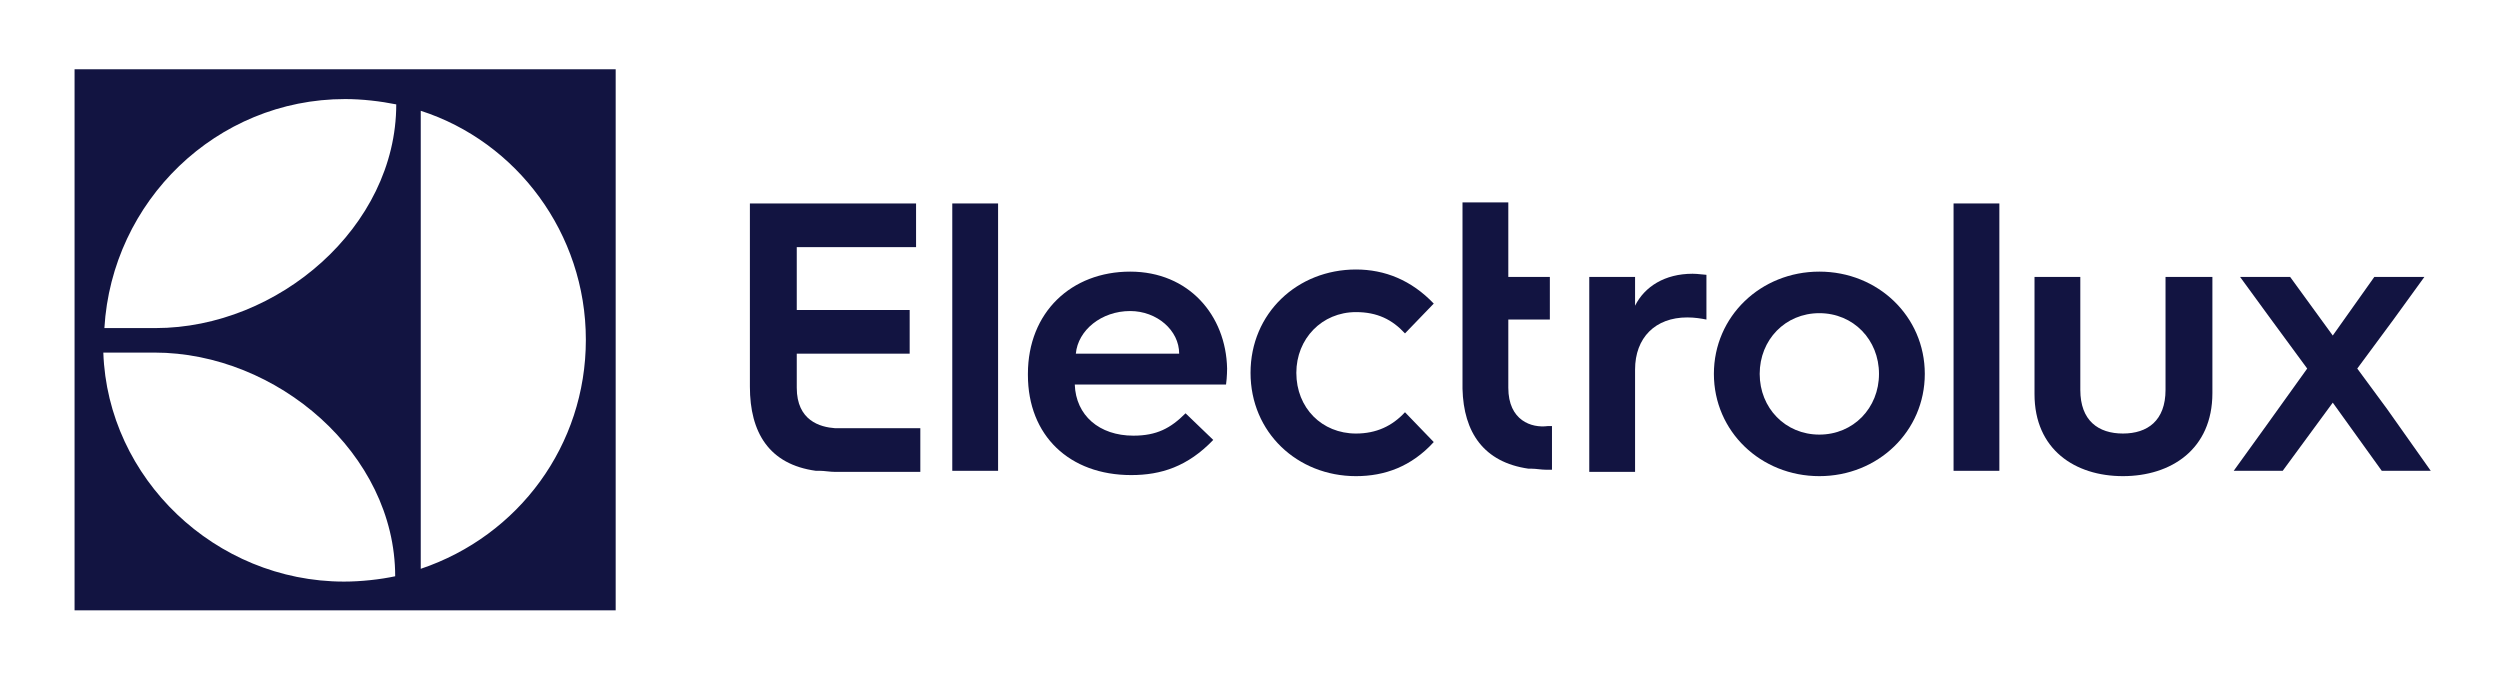
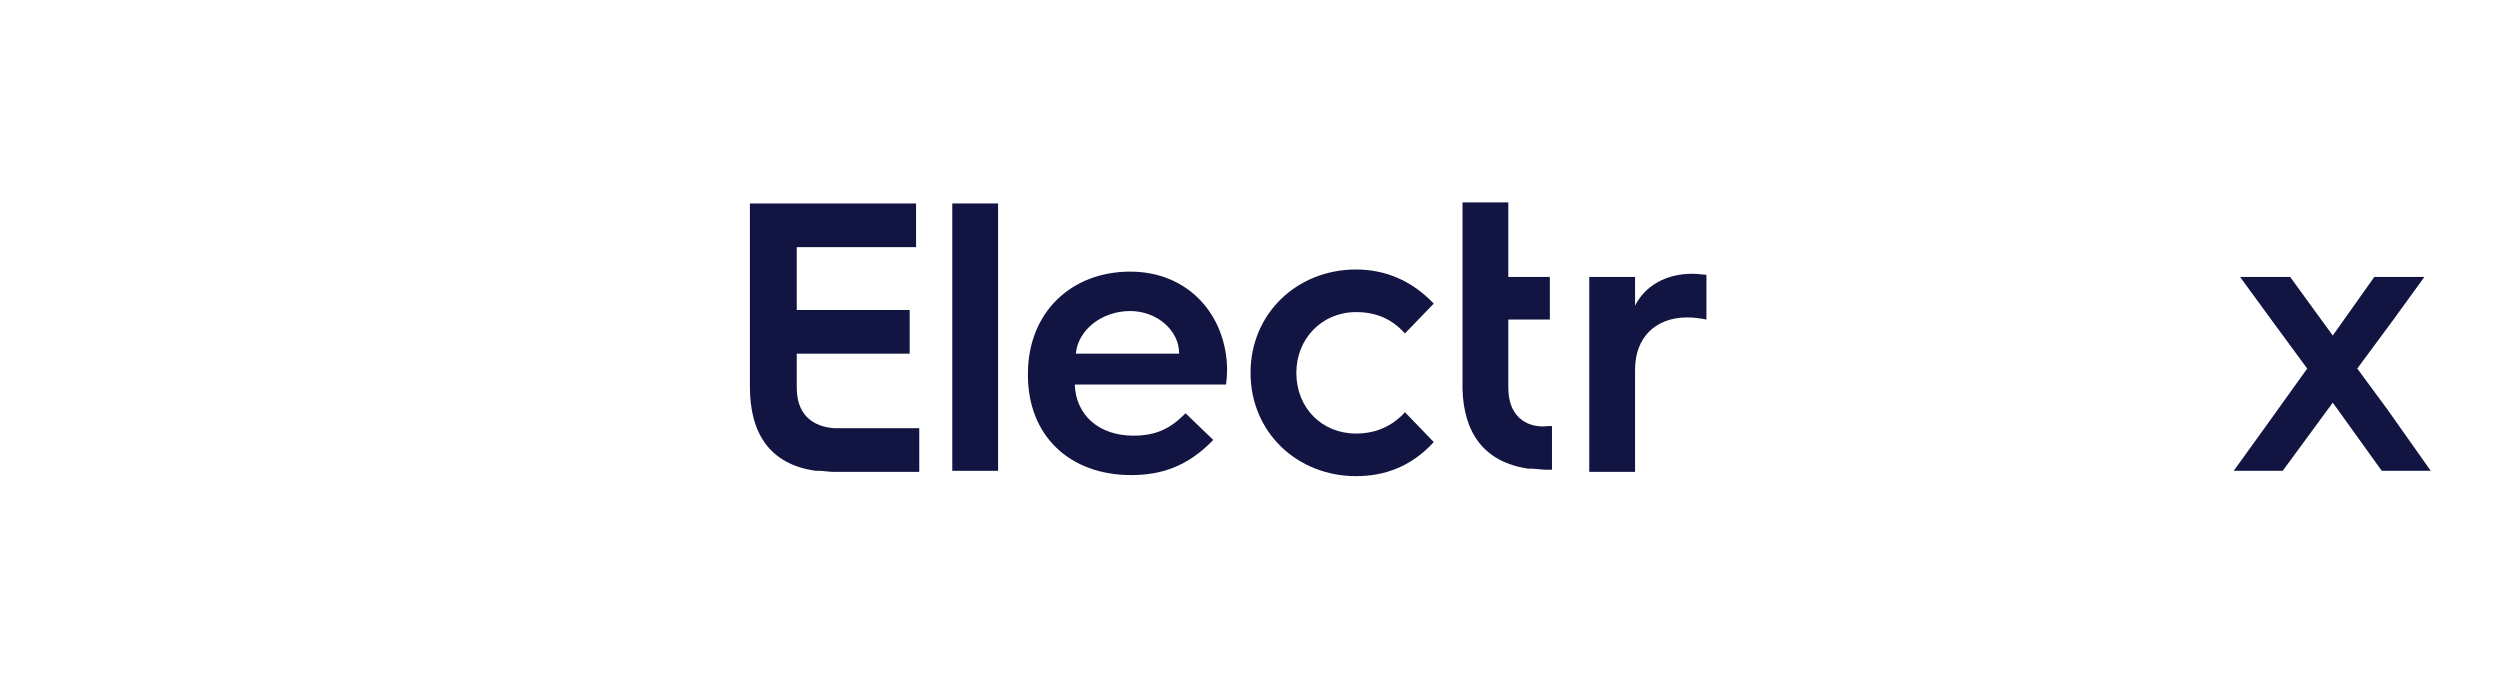
<svg xmlns="http://www.w3.org/2000/svg" version="1.1" id="Layer_1" x="0px" y="0px" viewBox="0 0 234.7 63.8" style="enable-background:new 0 0 234.7 63.8;" xml:space="preserve">
  <style type="text/css">
	.st0{fill-rule:evenodd;clip-rule:evenodd;fill:#121441;}
</style>
  <g>
-     <path class="st0" d="M7,57.3h50.8V6.5H7V57.3L7,57.3z M39.5,10.4L39.5,10.4c9,2.9,15.5,11.5,15.5,21.5c0,9.9-6.3,18.4-15.5,21.5   V10.4L39.5,10.4z M32.4,9.3L32.4,9.3c1.6,0,3.3,0.2,4.8,0.5c0,11.5-11.1,21-22.6,21l-4.8,0C10.5,18.9,20.3,9.3,32.4,9.3L32.4,9.3z    M14.5,33.1L14.5,33.1c11.5,0,22.6,9.5,22.6,21c-1.4,0.3-3.2,0.5-4.8,0.5c-12.1,0-22.2-9.7-22.6-21.5L14.5,33.1L14.5,33.1z" />
-     <path class="st0" d="M74.8,36.4v-3.2h10.6v-4.1H74.8v-5.9H86v-4.1H70.4v8.8v8.4c0,4.3,1.8,7.3,6.2,7.9c0.1,0,0.2,0,0.3,0h0.1   c0.4,0,0.9,0.1,1.4,0.1h8v-4.1h-8C77,40.1,74.8,39.5,74.8,36.4z" />
+     <path class="st0" d="M74.8,36.4v-3.2h10.6v-4.1H74.8v-5.9H86v-4.1H70.4v8.8v8.4c0,4.3,1.8,7.3,6.2,7.9c0.1,0,0.2,0,0.3,0c0.4,0,0.9,0.1,1.4,0.1h8v-4.1h-8C77,40.1,74.8,39.5,74.8,36.4z" />
    <polygon class="st0" points="89.4,31 89.4,44.2 93.7,44.2 93.7,30.9 93.7,19.1 89.4,19.1  " />
    <path class="st0" d="M106.1,25.5c-5.5,0-9.6,3.8-9.6,9.6v0.1c0,5.7,3.9,9.4,9.7,9.4c2.8,0,5.3-0.8,7.7-3.3l-2.6-2.5   c-1.4,1.4-2.7,2.1-4.9,2.1c-3.2,0-5.4-1.9-5.5-4.8h14.2c0.1-0.7,0.1-1.5,0.1-1.5C115.1,29.6,111.6,25.5,106.1,25.5L106.1,25.5z    M101,33.2L101,33.2c0.2-2.2,2.4-4,5.1-4c2.5,0,4.6,1.8,4.6,4H101z" />
    <path class="st0" d="M127.3,29.3c2,0,3.4,0.7,4.6,2l2.7-2.8c-2.1-2.2-4.6-3.2-7.3-3.2c-5.5,0-9.9,4.1-9.9,9.7s4.4,9.7,9.9,9.7   c2.7,0,5.2-0.9,7.3-3.2l-2.7-2.8c-1.2,1.3-2.7,2-4.6,2c-3.2,0-5.6-2.4-5.6-5.7C121.7,31.8,124.1,29.3,127.3,29.3z" />
    <path class="st0" d="M141.6,36.4L141.6,36.4l0-6.4h3.9V26h-3.9v-7h-4.3v9v8.5l0,0c0.1,4.1,2,6.9,6.2,7.5c0.1,0,0.2,0,0.2,0h0.1   c0.4,0,0.9,0.1,1.4,0.1h0.5l0-4.1h-0.4C143.8,40.2,141.6,39.5,141.6,36.4z" />
    <path class="st0" d="M153.5,28.7V26h-4.3V35v9.3h4.3v-9.6c0-3,1.9-4.9,4.9-4.9c0.7,0,1.3,0.1,1.8,0.2v-4.2c-0.2,0-0.8-0.1-1.3-0.1   C156.3,25.7,154.4,26.9,153.5,28.7z" />
-     <path class="st0" d="M170.8,25.5c-5.5,0-9.9,4.2-9.9,9.6c0,5.4,4.4,9.6,9.9,9.6c5.5,0,9.9-4.2,9.9-9.6   C180.7,29.7,176.3,25.5,170.8,25.5L170.8,25.5z M170.8,40.8L170.8,40.8c-3.2,0-5.6-2.5-5.6-5.7c0-3.2,2.4-5.7,5.6-5.7   c3.2,0,5.6,2.5,5.6,5.7C176.4,38.3,174,40.8,170.8,40.8z" />
-     <polygon class="st0" points="183.4,30.5 183.4,44.2 187.7,44.2 187.7,30.7 187.7,19.1 183.4,19.1  " />
-     <path class="st0" d="M203.3,36.6c0,2.9-1.7,4.1-4,4.1c-2.3,0-4-1.2-4-4.1V26H191v5.3V37c0,5.2,3.8,7.7,8.3,7.7   c4.5,0,8.4-2.5,8.4-7.8v-5.6V26h-4.4L203.3,36.6L203.3,36.6z" />
    <polygon class="st0" points="224.1,38.4 221.3,34.6 224.7,30 227.6,26 222.9,26 219,31.5 215,26 210.3,26 213,29.7 216.6,34.6    212.8,39.9 209.7,44.2 214.3,44.2 219,37.8 223.6,44.2 228.2,44.2  " />
  </g>
</svg>